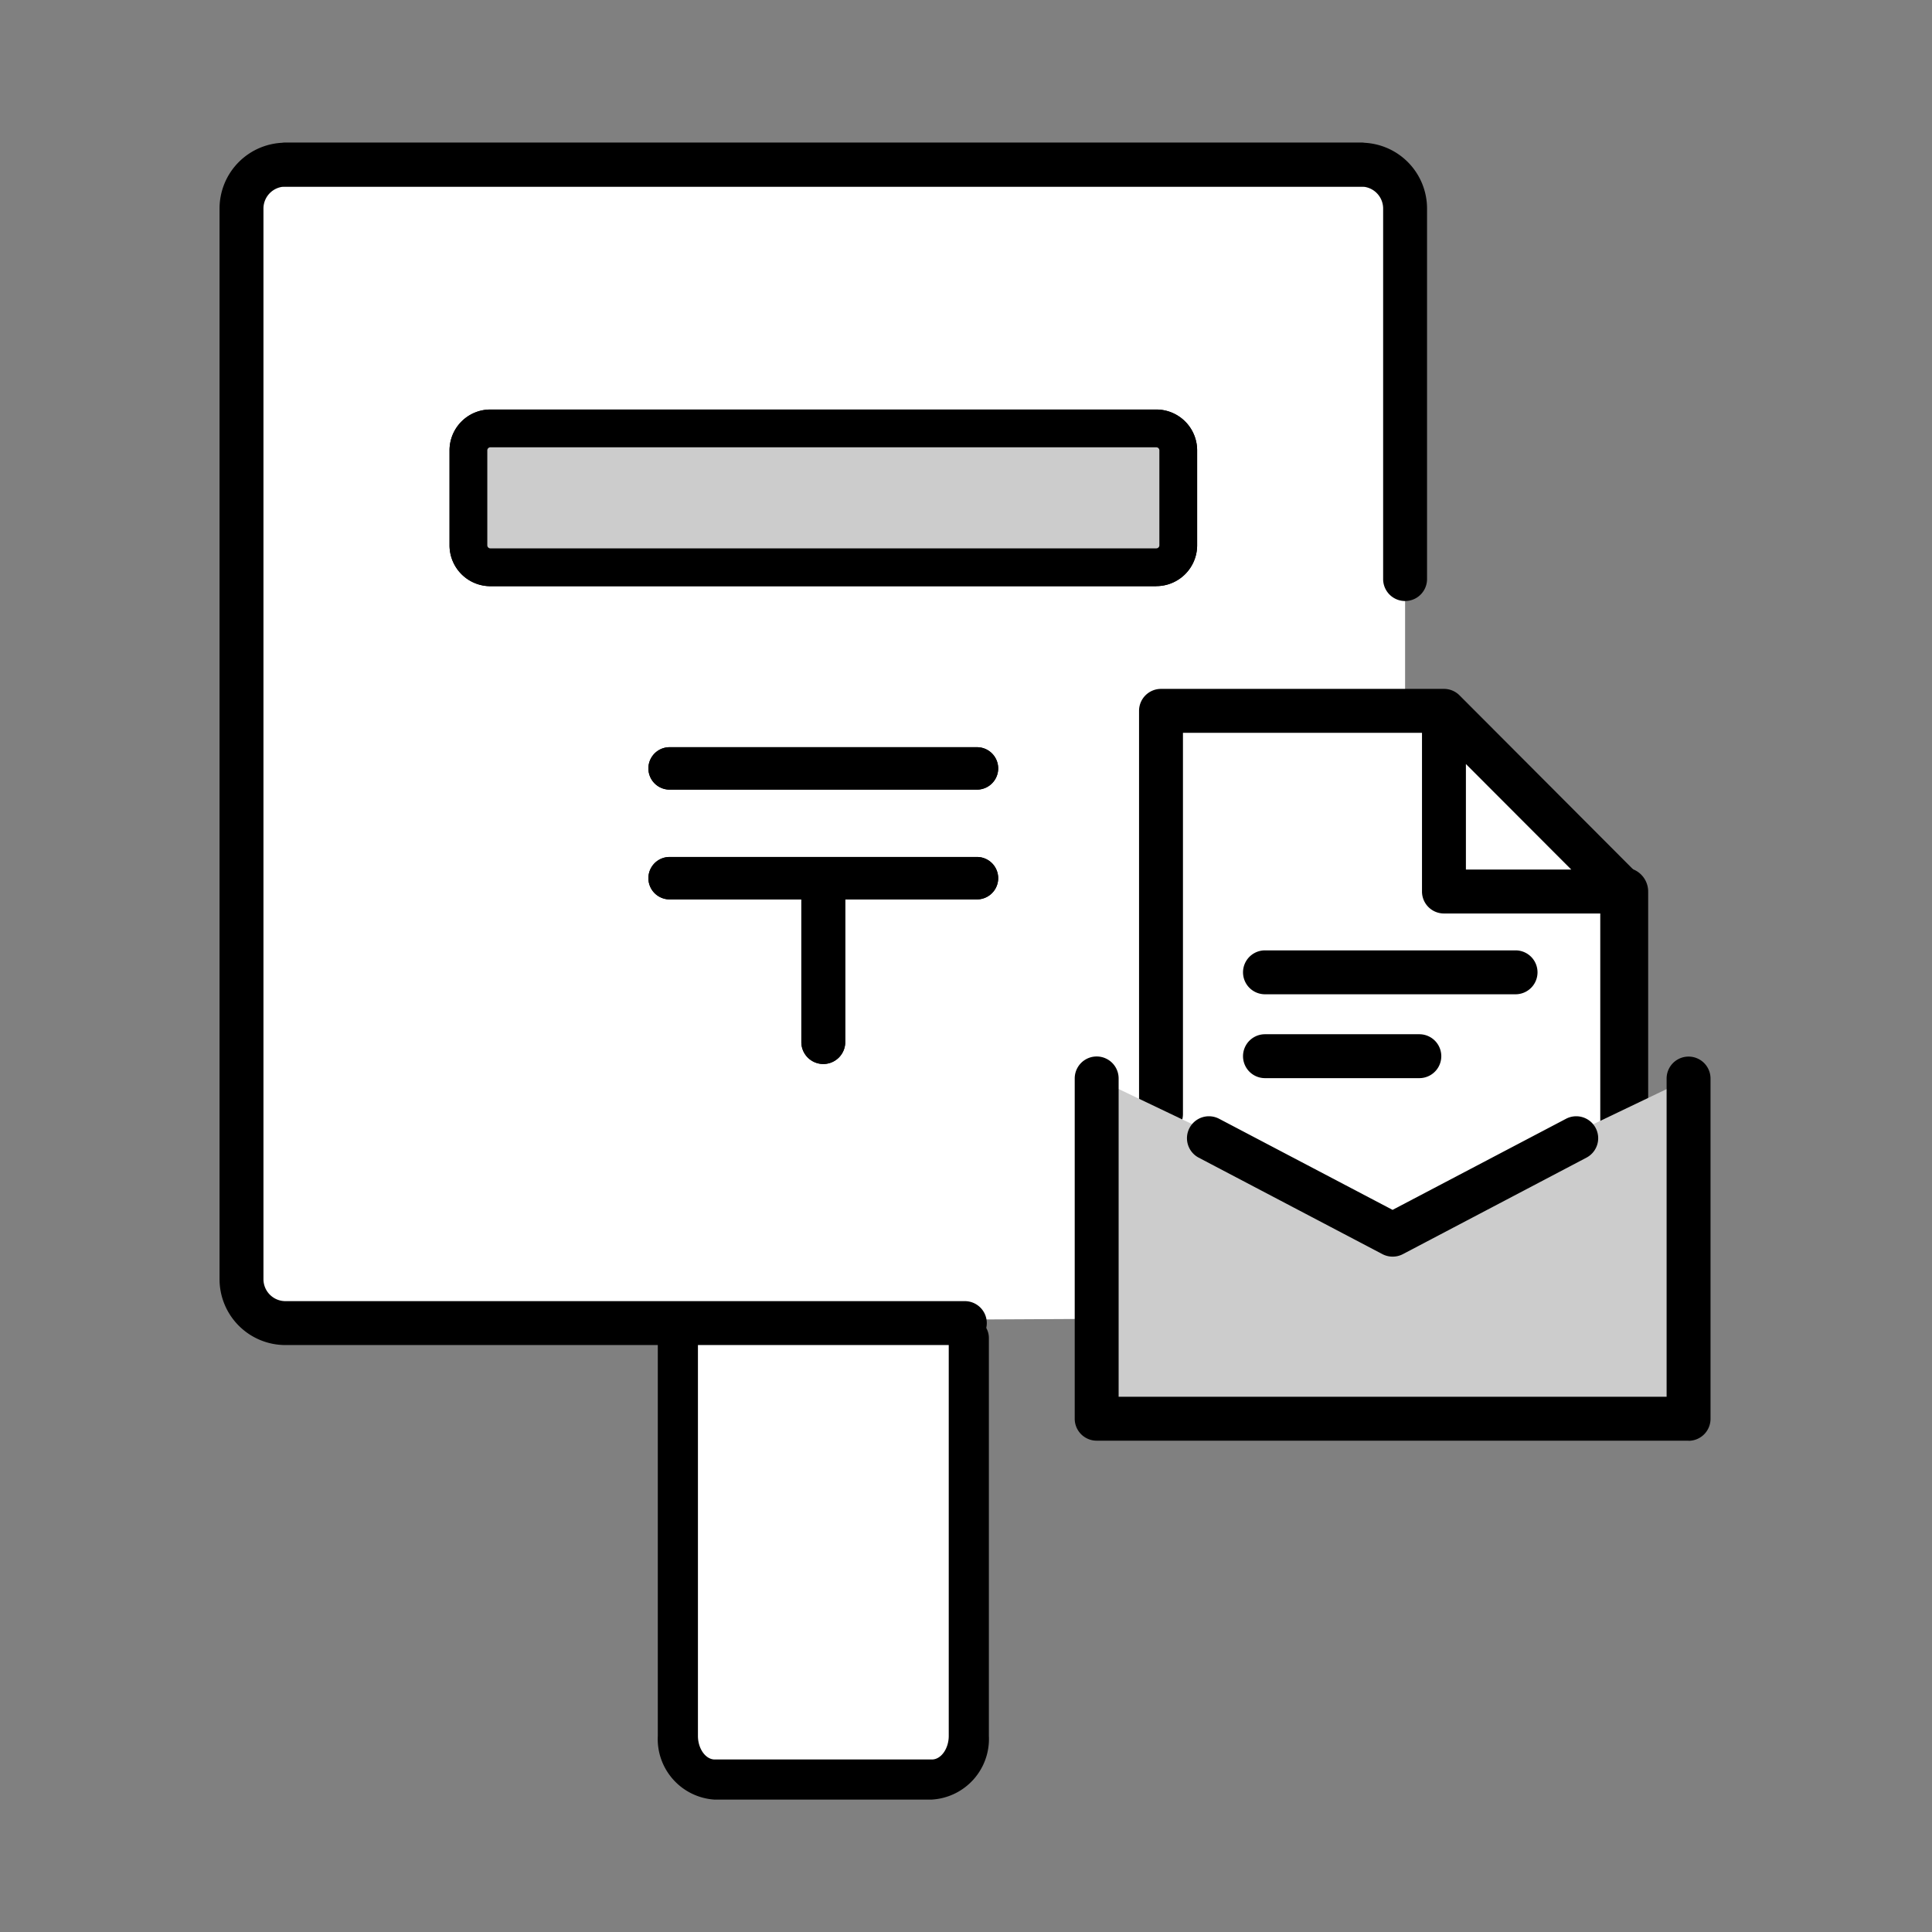
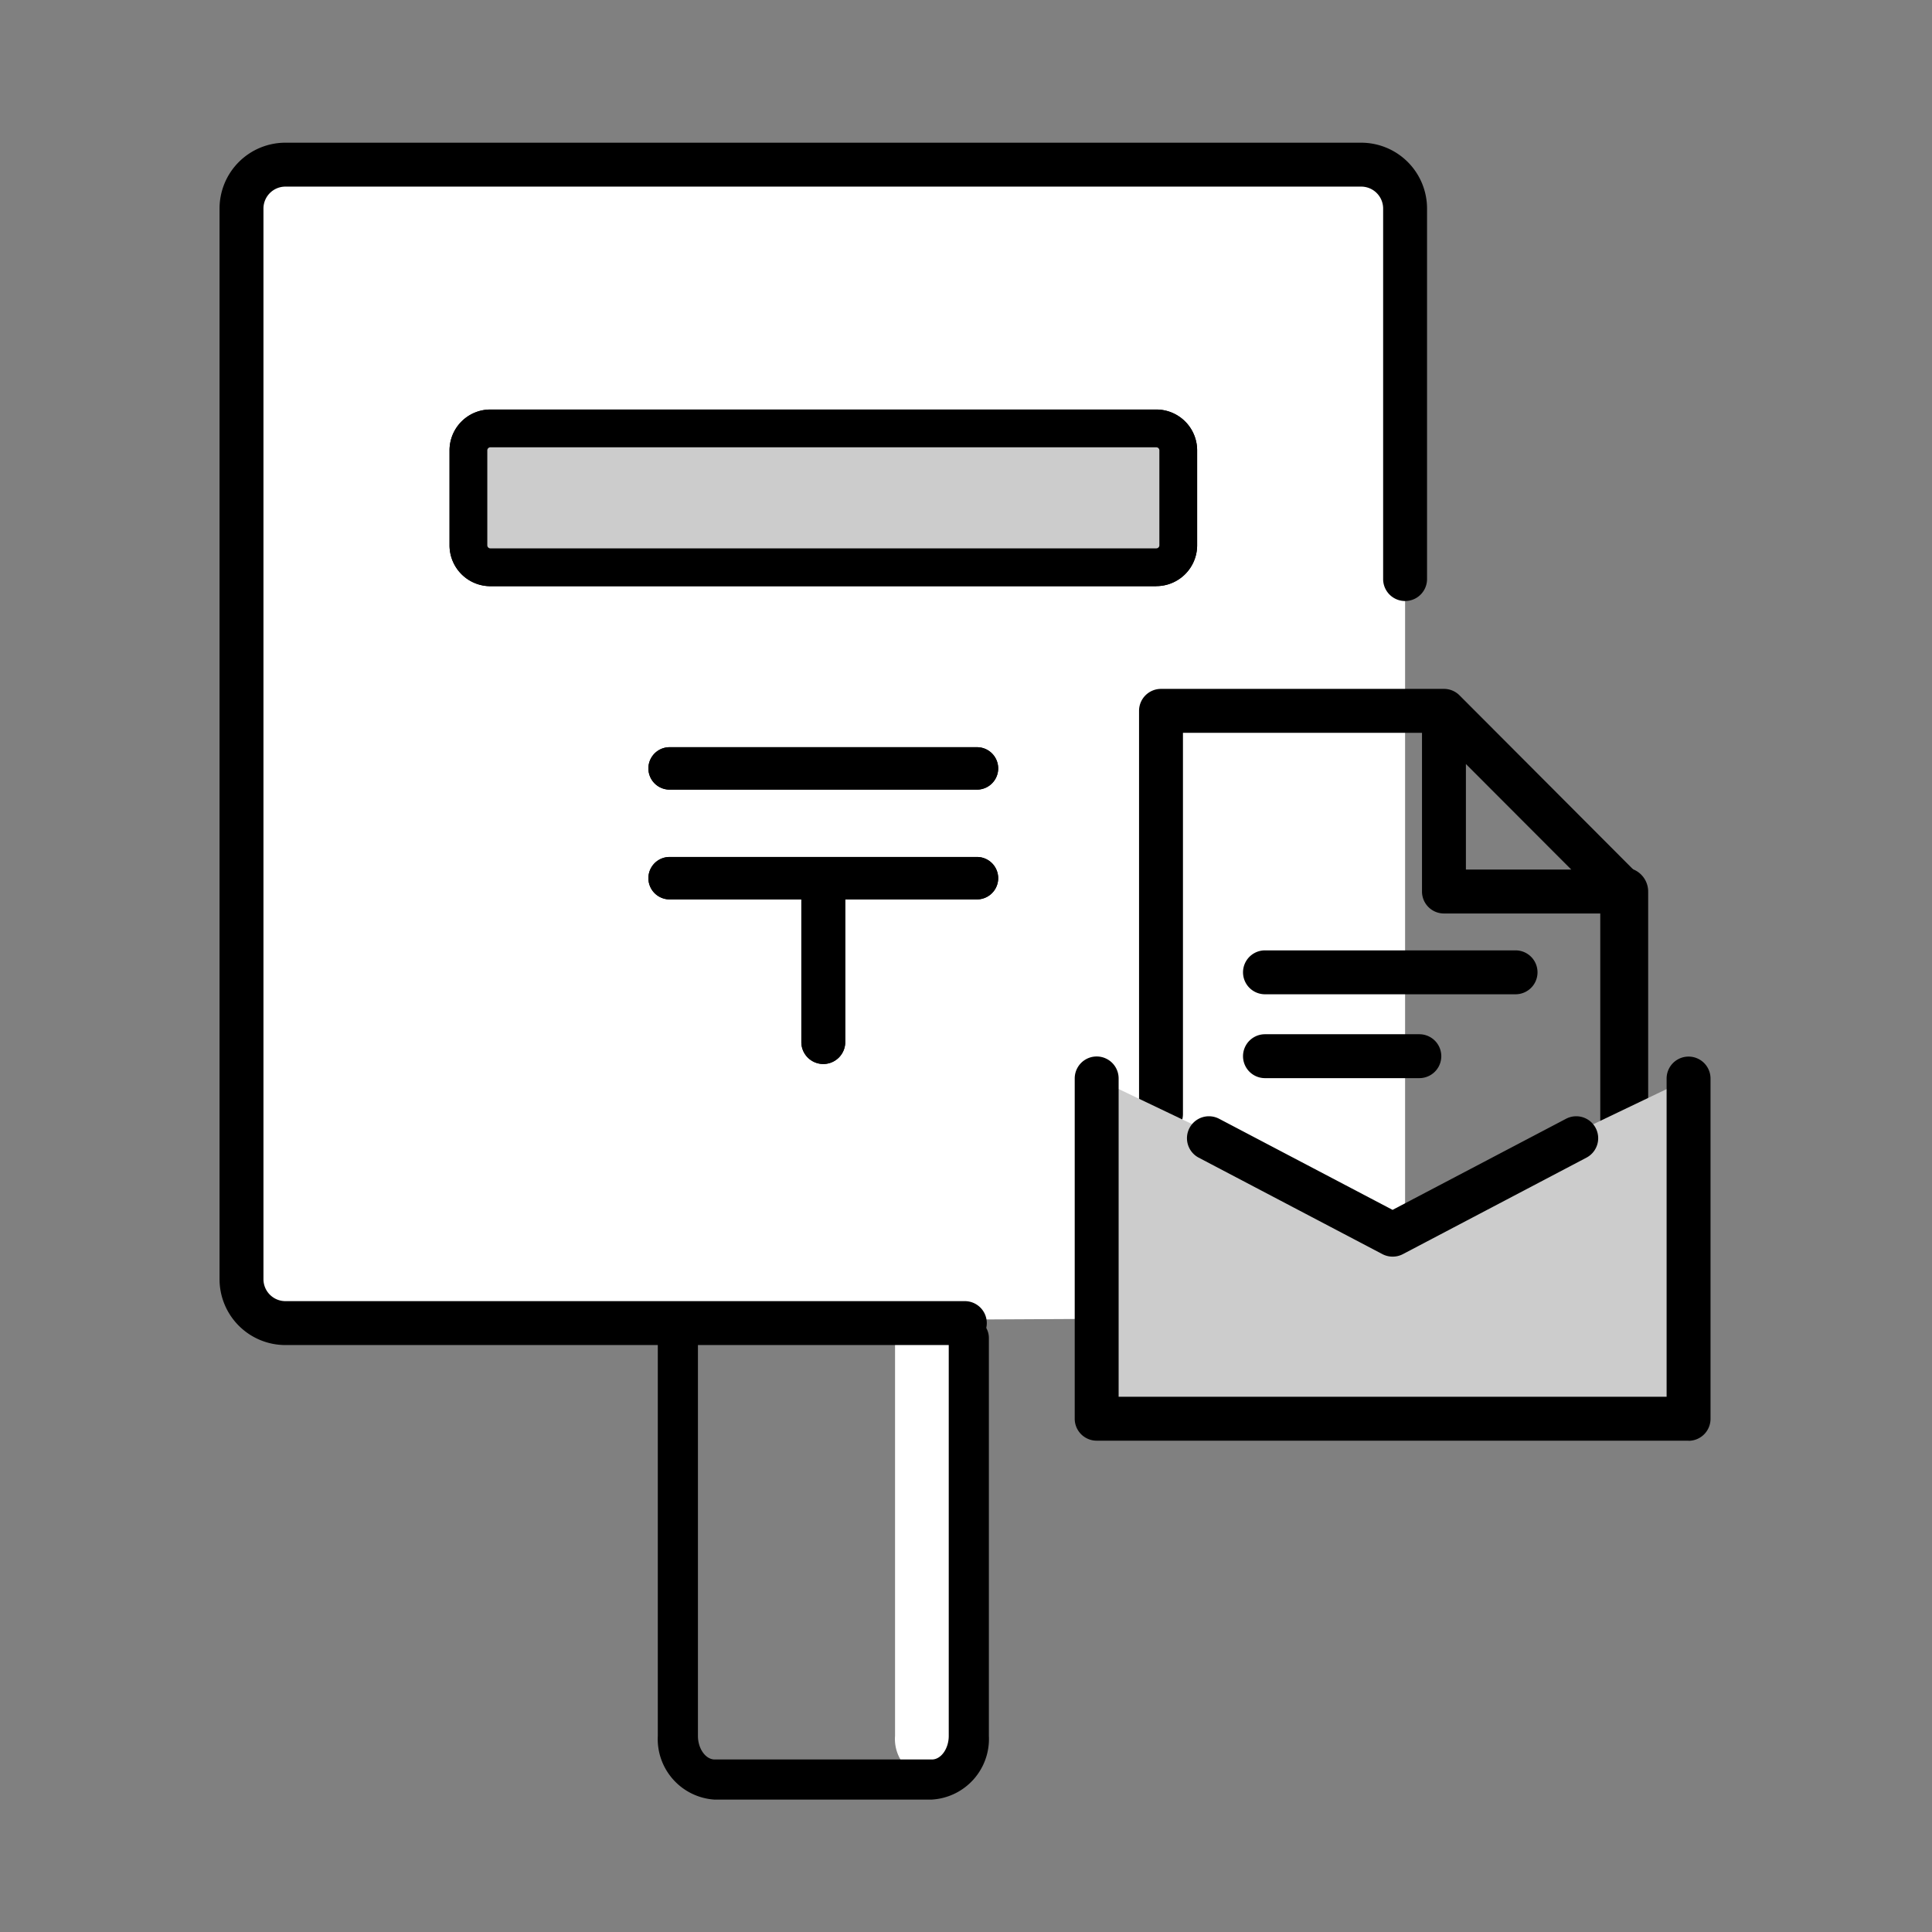
<svg xmlns="http://www.w3.org/2000/svg" width="88" height="88" viewBox="0 0 88 88">
  <rect x="0" y="0" width="88" height="88" fill="#808080" stroke="none" />
  <defs>
    <clipPath id="a">
      <rect width="88" height="88" fill="none" />
    </clipPath>
  </defs>
  <g clip-path="url(#a)">
    <g clip-path="url(#a)">
      <path d="M64,52.376V9.5a2,2,0,0,0-2-2H13a2,2,0,0,0-2,2V58.265a2,2,0,0,0,2,2l49.012-.255a2,2,0,0,0,1.989-2Z" fill="#fff" />
      <path d="M52.668,26.7H22.336a1.862,1.862,0,0,1-1.86-1.86V20.514a1.862,1.862,0,0,1,1.86-1.861H52.668a1.862,1.862,0,0,1,1.86,1.861v4.323a1.862,1.862,0,0,1-1.86,1.86M22.336,20.374a.14.14,0,0,0-.14.14v4.323a.14.14,0,0,0,.14.14H52.668a.14.14,0,0,0,.14-.14V20.514a.14.14,0,0,0-.14-.14Z" />
      <path d="M37.5,48.464a1,1,0,0,1-1-1v-7.1a1,1,0,0,1,2,0v7.1a1,1,0,0,1-1,1" />
-       <path d="M44.128,60.939V79.067a1.853,1.853,0,0,1-1.68,1.988H32.556a1.853,1.853,0,0,1-1.68-1.988V60.939" fill="#fff" />
+       <path d="M44.128,60.939V79.067a1.853,1.853,0,0,1-1.68,1.988a1.853,1.853,0,0,1-1.68-1.988V60.939" fill="#fff" />
      <path d="M42.448,81.97H32.555a2.764,2.764,0,0,1-2.593-2.9V60.94a.914.914,0,0,1,1.828,0V79.068c0,.582.35,1.074.765,1.074h9.893c.415,0,.766-.492.766-1.074V60.94a.914.914,0,0,1,1.828,0V79.068a2.764,2.764,0,0,1-2.594,2.9" />
      <path d="M44.5,35.966h-14a.966.966,0,1,1,0-1.932h14a.966.966,0,0,1,0,1.932" />
      <path d="M44.5,40.966h-14a.966.966,0,1,1,0-1.932h14a.966.966,0,0,1,0,1.932" />
      <path d="M52.668,25.837H22.336a1,1,0,0,1-1-1V20.514a1,1,0,0,1,1-1H52.668a1,1,0,0,1,1,1v4.323a1,1,0,0,1-1,1" fill="#ccc" />
      <path d="M52.668,26.7H22.336a1.862,1.862,0,0,1-1.86-1.86V20.514a1.862,1.862,0,0,1,1.86-1.861H52.668a1.862,1.862,0,0,1,1.86,1.861v4.323a1.862,1.862,0,0,1-1.86,1.86M22.336,20.374a.14.14,0,0,0-.14.14v4.323a.14.14,0,0,0,.14.14H52.668a.14.14,0,0,0,.14-.14V20.514a.14.14,0,0,0-.14-.14Z" />
      <path d="M37.5,48.464a1,1,0,0,1-1-1v-7.1a1,1,0,0,1,2,0v7.1a1,1,0,0,1-1,1" />
      <path d="M43.947,61.265H13a3,3,0,0,1-3-3V9.5a3,3,0,0,1,3-3H62a3,3,0,0,1,3,3V26.376a1,1,0,1,1-2,0V9.5a1,1,0,0,0-1-1H13a1,1,0,0,0-1,1V58.265a1,1,0,0,0,1,1H43.947a1,1,0,0,1,0,2" />
-       <path d="M62,8.5H13a1,1,0,0,1,0-2H62a1,1,0,0,1,0,2" />
      <path d="M44.5,35.966h-14a.966.966,0,1,1,0-1.932h14a.966.966,0,0,1,0,1.932" />
      <path d="M44.5,40.966h-14a.966.966,0,1,1,0-1.932h14a.966.966,0,0,1,0,1.932" />
-       <path d="M52.882,58.145V32.714H65.77l4.605,4.381,3.607,3.514V58.145Z" fill="#fff" />
      <path d="M52.882,51.742a1,1,0,0,1-1-1V32.378a1,1,0,0,1,1-1H65.77a1,1,0,0,1,.709.294l8.21,8.23a1,1,0,0,1-.708,1.706H65.77a1,1,0,0,1-1-1v-7.23H53.882V50.742a1,1,0,0,1-1,1M66.77,39.608h4.8L66.77,34.8Z" />
      <path d="M73.981,64.172h-21.1a1.091,1.091,0,0,1,0-2.182H72.89V40.609a1.091,1.091,0,1,1,2.182,0V63.081a1.09,1.09,0,0,1-1.091,1.091" />
      <path d="M76.912,64.621H49.952V49.126l13.5,6.447,13.464-6.447Z" fill="#ccc" />
      <path d="M76.912,65.621H49.952a1,1,0,0,1-1-1v-15.5a1,1,0,0,1,2,0V63.621h24.96V49.126a1,1,0,0,1,2,0v15.5a1,1,0,0,1-1,1" />
      <path d="M63.432,57.238a1,1,0,0,1-.465-.114L54.6,52.73a1,1,0,1,1,.93-1.771l7.9,4.149,7.9-4.149a1,1,0,1,1,.93,1.771L63.9,57.124a1,1,0,0,1-.465.114" />
      <path d="M69.032,45.288H57.618a1,1,0,0,1,0-2H69.032a1,1,0,0,1,0,2" />
      <path d="M64.649,49.108H57.618a1,1,0,0,1,0-2h7.031a1,1,0,0,1,0,2" />
    </g>
  </g>
</svg>